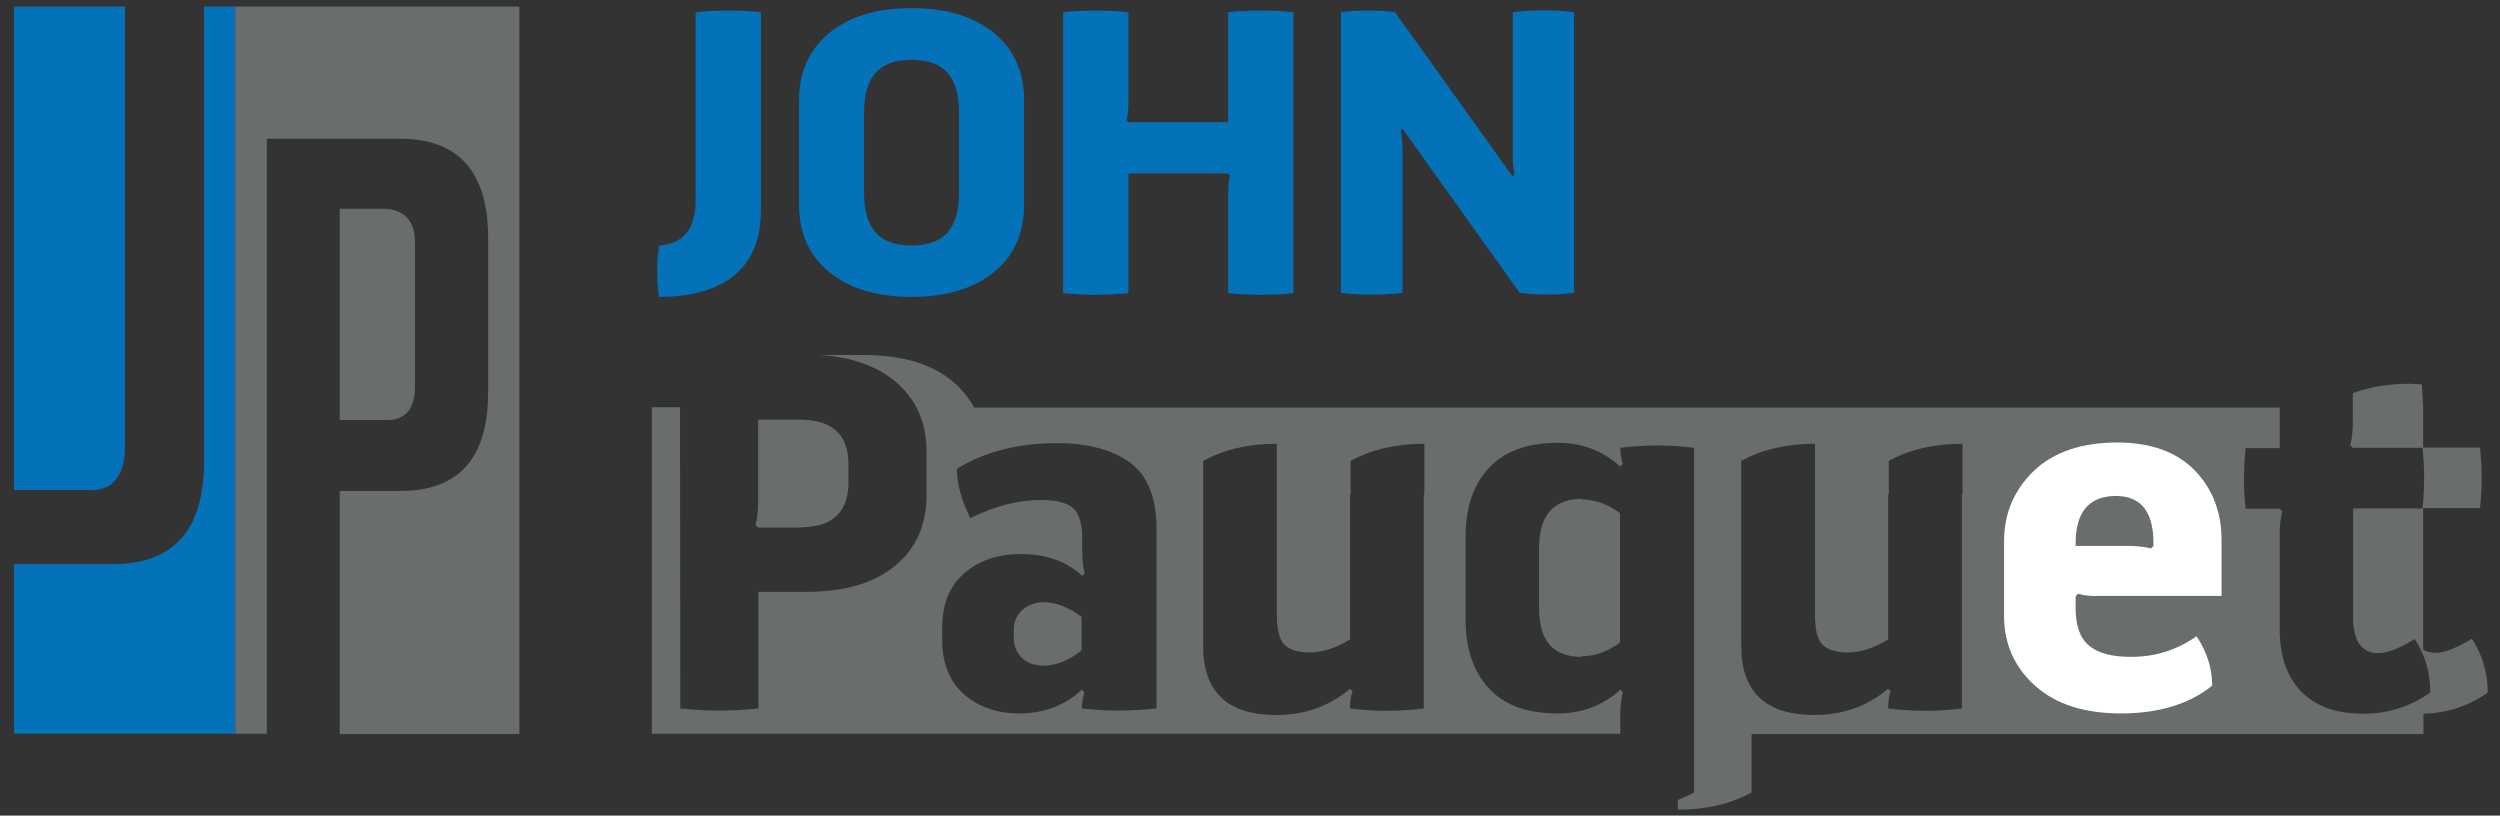
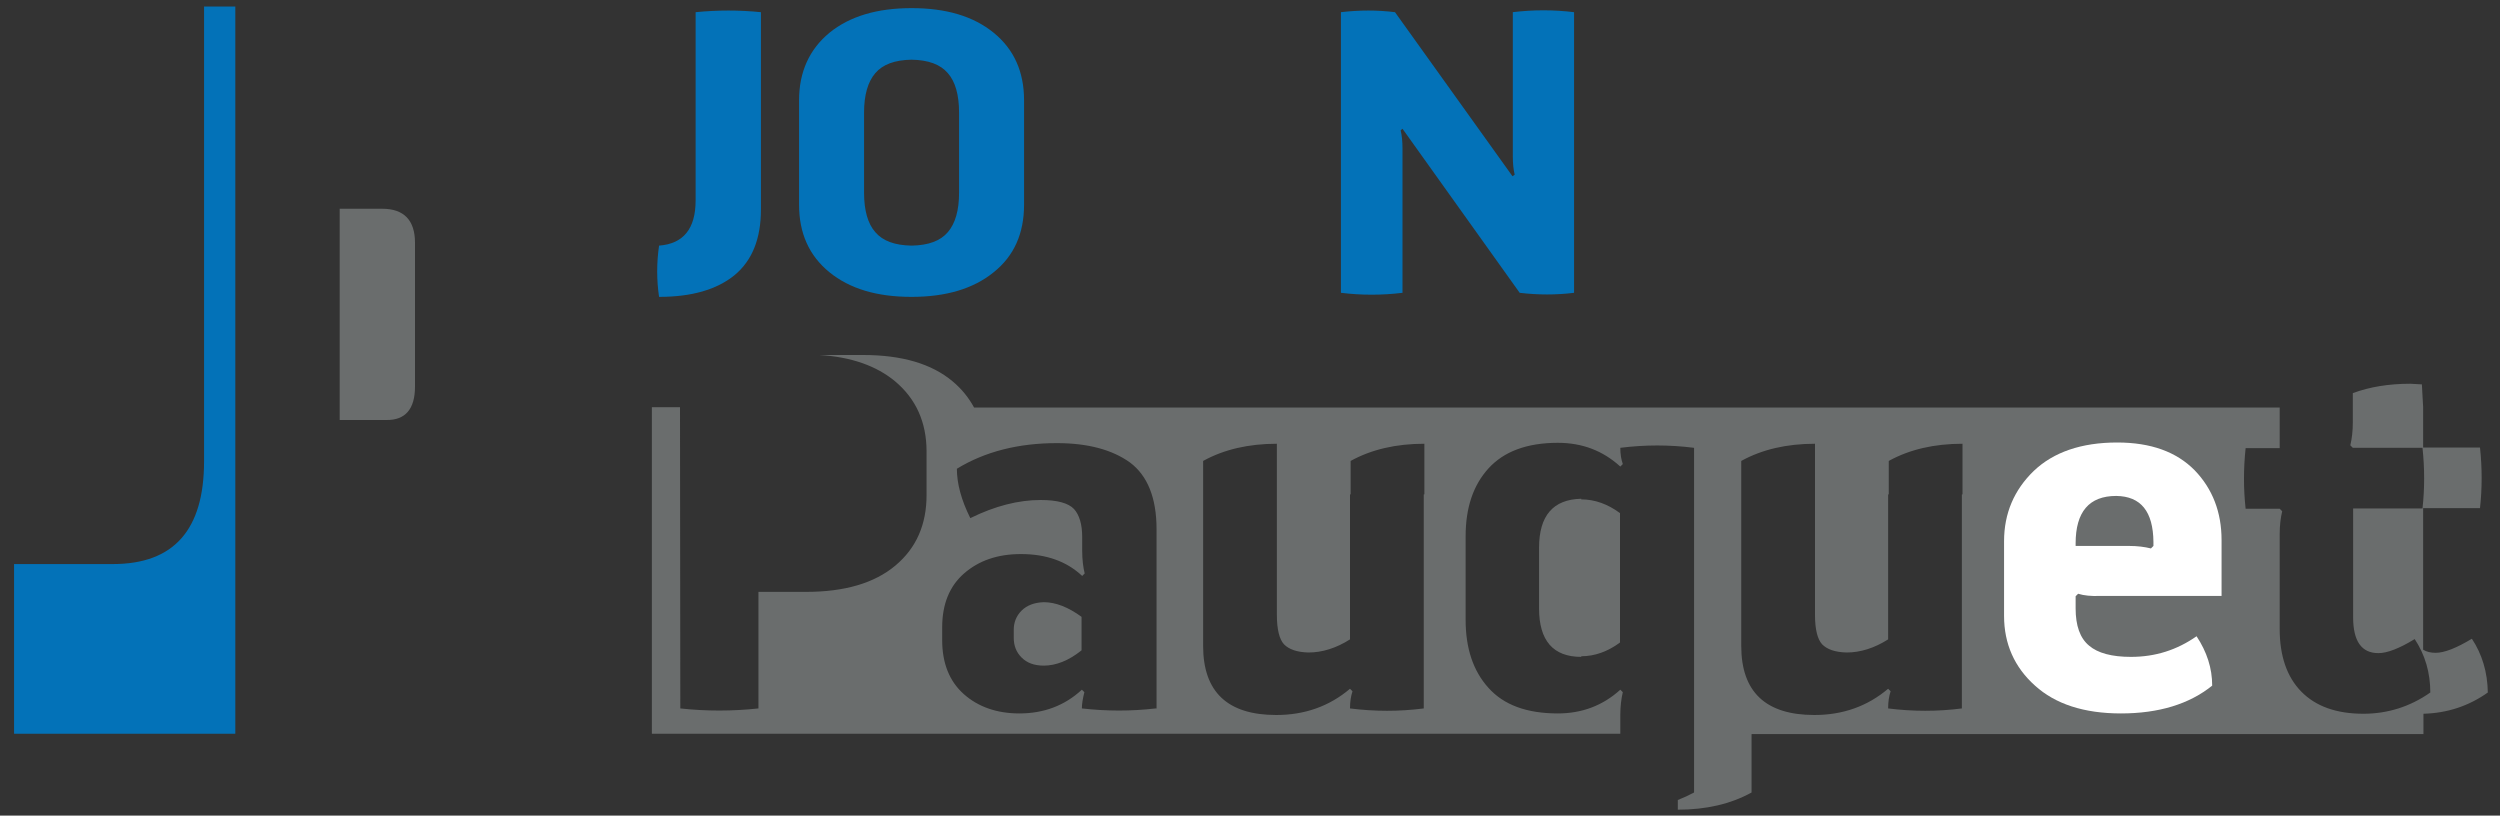
<svg xmlns="http://www.w3.org/2000/svg" version="1.1" id="Ebene_1" x="0px" y="0px" viewBox="0 0 800 261" style="enable-background:new 0 0 800 261;" xml:space="preserve">
  <rect x="0" y="0" width="800" height="261" fill="#333333" stroke="none" />
  <style type="text/css">
	.st0{fill:#0372B8;}
	.st1{fill:#6A6D6D;}
	.st2{fill:#FFFFFF;}
</style>
  <g>
    <path class="st0" d="M210.9,78.6c7.8-0.6,11.7-5.4,11.7-14.5V3.9c7-0.7,14-0.7,20.9,0V67c0,9.4-2.8,16.4-8.5,21.1   c-5.7,4.6-13.7,6.9-24.1,6.9C210.1,89.6,210.1,84.1,210.9,78.6z" />
    <path class="st0" d="M265.4,10.5c6.5-5.3,15.3-7.9,26.3-7.9c11.1,0,19.8,2.6,26.3,7.9s9.7,12.5,9.7,21.6v33.4   c0,9.2-3.2,16.4-9.7,21.6c-6.5,5.3-15.3,7.9-26.3,7.9c-11.1,0-19.8-2.6-26.3-7.9c-6.5-5.3-9.7-12.5-9.7-21.6V32.1   C255.7,23,259,15.8,265.4,10.5z M306.9,61.7V36c0-5.6-1.2-9.9-3.6-12.6c-2.4-2.8-6.2-4.2-11.6-4.3c-5.4,0.1-9.2,1.5-11.6,4.3   c-2.4,2.8-3.6,7-3.6,12.6v25.7c0,5.6,1.2,9.9,3.6,12.6c2.4,2.8,6.2,4.2,11.6,4.3c5.4-0.1,9.2-1.5,11.6-4.3   C305.7,71.5,306.9,67.3,306.9,61.7z" />
-     <path class="st0" d="M393,3.9c6.9-0.7,13.9-0.7,20.9,0v89.9c-7,0.7-14,0.7-20.9,0V61.9c0-2.2,0.2-4.2,0.6-5.8l-0.6-0.6h-31.9v38.3   c-7,0.7-14,0.7-20.9,0V3.9c6.9-0.7,13.9-0.7,20.9,0v28.8c0,2.2-0.2,4.2-0.6,5.8l0.6,0.6H393V3.9z" />
    <path class="st0" d="M484,3.9c6.7-0.8,13.2-0.8,19.7,0v89.8c-5.7,0.7-11.5,0.7-17.4,0l-37.5-52.5l-0.6,0.5c0.4,1.6,0.6,3.6,0.6,5.9   v46.1c-6.6,0.8-13.1,0.8-19.7,0V3.9c5.9-0.7,11.7-0.7,17.3,0L484,56.4l0.7-0.5c-0.4-1.6-0.6-3.6-0.6-5.9V3.9z" />
  </g>
  <g>
    <path class="st0" d="M65.3,2.1v145.5c0,22-9.7,32.9-29.2,32.9H4.5v54.3h70.8V2.1H65.3z" />
-     <path class="st0" d="M28.7,156.9c7.5,0,11.3-4.7,11.3-14.2V2.1H4.5v154.7H28.7z" />
  </g>
  <g>
    <path class="st1" d="M132.8,123.7V77.7c0-7.2-3.5-10.9-10.5-10.9h-13.6v67.6h14.9C129.7,134.5,132.8,130.9,132.8,123.7z" />
-     <path class="st1" d="M75.3,2.1v232.7h10.1V44.4h42.6c18.8,0,28.2,10.6,28.2,31.8v49.3c0,21-9.3,31.6-28,31.6h-19.5v77.8h57.5V2.1   H75.3z" />
  </g>
  <g>
    <path class="st1" d="M791,204.4c-5,3-8.8,4.5-11.6,4.5c-1.5,0-2.9-0.3-4-1v-45.3h18.2c0.7-6.4,0.7-12.8,0-19.4h-18.2v-13L775,123   l-3.7-0.2c-6.9,0-13,1-18.4,3v9.4c0,2.8-0.3,5.2-0.8,7.3l0.8,0.8h22.3c0.7,6.6,0.7,13,0,19.4H753v34.8c0,7.7,2.7,11.5,8.1,11.5   c2.8,0,6.7-1.5,11.6-4.5c3.3,5,5,10.7,5,17.1c-6.4,4.5-13.6,6.8-21.4,6.8c-8.7,0-15.3-2.4-19.9-7.1c-4.6-4.7-6.9-11.4-6.9-20v-30.4   c0-2.8,0.3-5.2,0.8-7.3l-0.8-0.8h-10.9c-0.7-6.4-0.7-12.8,0-19.4h10.9v-13H311.7c-1.7-3.1-3.9-5.9-6.9-8.4   c-6.7-5.6-16.2-8.4-28.6-8.4h-14c10.2,0.6,18.3,3.5,24.2,8.4c6.7,5.6,10.1,13.1,10.1,22.5v13.9c0,9.5-3.3,17-10,22.6   c-6.7,5.6-16.2,8.4-28.6,8.4h-15.2v37.3c-8.4,0.9-16.7,0.9-25,0l-0.1-96.4h-9v104.5h309.9v-6c0-2.8,0.3-5.2,0.8-7.3l-0.8-0.8   c-5.6,5.1-12.3,7.6-20,7.6c-9.9,0-17.3-2.7-22.2-8.2c-4.9-5.4-7.3-12.7-7.3-21.7v-26.8c0-9.1,2.4-16.3,7.3-21.7   c4.9-5.4,12.3-8.2,22.2-8.2c7.8,0,14.4,2.5,20,7.6l0.8-0.8c-0.5-1.4-0.8-3.1-0.8-5.2c7.9-1,15.7-1,23.6,0v110.3   c-1.7,0.9-3.4,1.7-5.2,2.4v3.1c9,0,16.9-1.8,23.6-5.5v-18.7h215v-6.5c7.5-0.2,14.4-2.4,20.6-6.8C796,215.1,794.3,209.4,791,204.4z    M369.8,226.7c-7.8,0.9-15.6,0.9-23.6,0c0-1.5,0.3-3.2,0.8-5.2l-0.8-0.8c-5.5,5.1-12.2,7.6-20,7.6c-7.2,0-13.2-2.1-17.8-6.2   c-4.6-4.1-6.9-9.9-6.9-17.2v-4.2c0-7.3,2.3-13.1,7-17.2c4.7-4.1,10.7-6.2,18.2-6.2c8.1,0,14.6,2.3,19.6,7l0.8-0.8   c-0.5-2-0.8-4.5-0.8-7.3v-4.4c0-4-0.9-7-2.6-8.9c-1.8-1.9-5.3-2.9-10.7-2.9c-7.1,0-14.6,1.9-22.5,5.8c-2.9-5.8-4.3-11.1-4.3-15.8   c9-5.5,19.7-8.2,32-8.2c9.9,0,17.7,2.1,23.4,6.2c5.6,4.2,8.5,11.3,8.5,21.4V226.7z M455.8,158.2h-0.2v68.5c-7.8,1-15.6,1-23.6,0   c0-2.2,0.3-4,0.8-5.5l-0.8-0.8c-6.6,5.6-14.5,8.4-23.6,8.4c-15.6,0-23.4-7.4-23.4-22.1v-59.2c6.7-3.7,14.6-5.5,23.6-5.5v54.8   c0,4.6,0.8,7.8,2.3,9.4c1.6,1.6,4.1,2.5,7.8,2.6c4.4,0,8.9-1.4,13.3-4.2v-46.4h0.2v-10.7c6.7-3.7,14.6-5.5,23.6-5.5V158.2z    M628,158.2h-0.2v68.5c-7.8,1-15.6,1-23.6,0c0-2.2,0.3-4,0.8-5.5l-0.8-0.8c-6.6,5.6-14.5,8.4-23.6,8.4c-15.6,0-23.4-7.4-23.4-22.1   v-59.2c6.7-3.7,14.6-5.5,23.6-5.5v54.8c0,4.6,0.8,7.8,2.3,9.4c1.6,1.6,4.1,2.5,7.8,2.6c4.4,0,8.9-1.4,13.3-4.2v-46.4h0.2v-10.7   c6.7-3.7,14.6-5.5,23.6-5.5V158.2z" />
-     <path class="st1" d="M256.6,168.7c9.9-0.1,14.9-4.9,14.9-14.4v-5.8c0-9.3-5-14-14.9-14.2h-14v26.4c0,2.8-0.3,5.2-0.8,7.3l0.8,0.8   H256.6z" />
    <path class="st1" d="M326.9,195.4c-1.7,1.7-2.5,3.8-2.5,6.1v2.6c0,2.5,0.8,4.6,2.5,6.3c1.7,1.7,4,2.6,7.1,2.6c3.9,0,8-1.6,12.1-4.9   v-10.7c-4.2-3.1-8.3-4.7-12.1-4.7C331,192.8,328.6,193.7,326.9,195.4z" />
    <path class="st1" d="M492.5,175.3v19.4c0,10.3,4.5,15.5,13.5,15.5v-0.2c4.3,0,8.5-1.5,12.4-4.4v-41.4c-3.9-2.9-8.1-4.4-12.4-4.4   v-0.2C497,159.8,492.5,165,492.5,175.3z" />
    <path class="st2" d="M665,190l-0.8,0.8v3.9c0,5.5,1.4,9.5,4.3,11.9c2.8,2.4,7.3,3.6,13.4,3.6c7.8,0,14.7-2.2,21-6.6   c3.3,5,5,10.2,5,15.8c-7.3,5.9-17.1,8.9-29.2,8.9c-11.8,0-21-3-27.5-8.9c-6.6-5.9-9.9-13.4-9.9-22.3v-23.9c0-8.9,3.2-16.4,9.5-22.5   c6.3-6,15.2-9.1,26.7-9.1c10.8,0,19,3,24.8,8.9c5.7,5.9,8.6,13.4,8.6,22.3v17.9H689h-17.1C669.3,190.8,666.9,190.6,665,190z    M677.2,158.7c-8.7,0-13,5.1-13,15.2v0.8h17.1c2.7,0,5,0.3,7,0.8l0.8-0.8v-1.3C689,163.7,685.1,158.8,677.2,158.7z" />
  </g>
</svg>